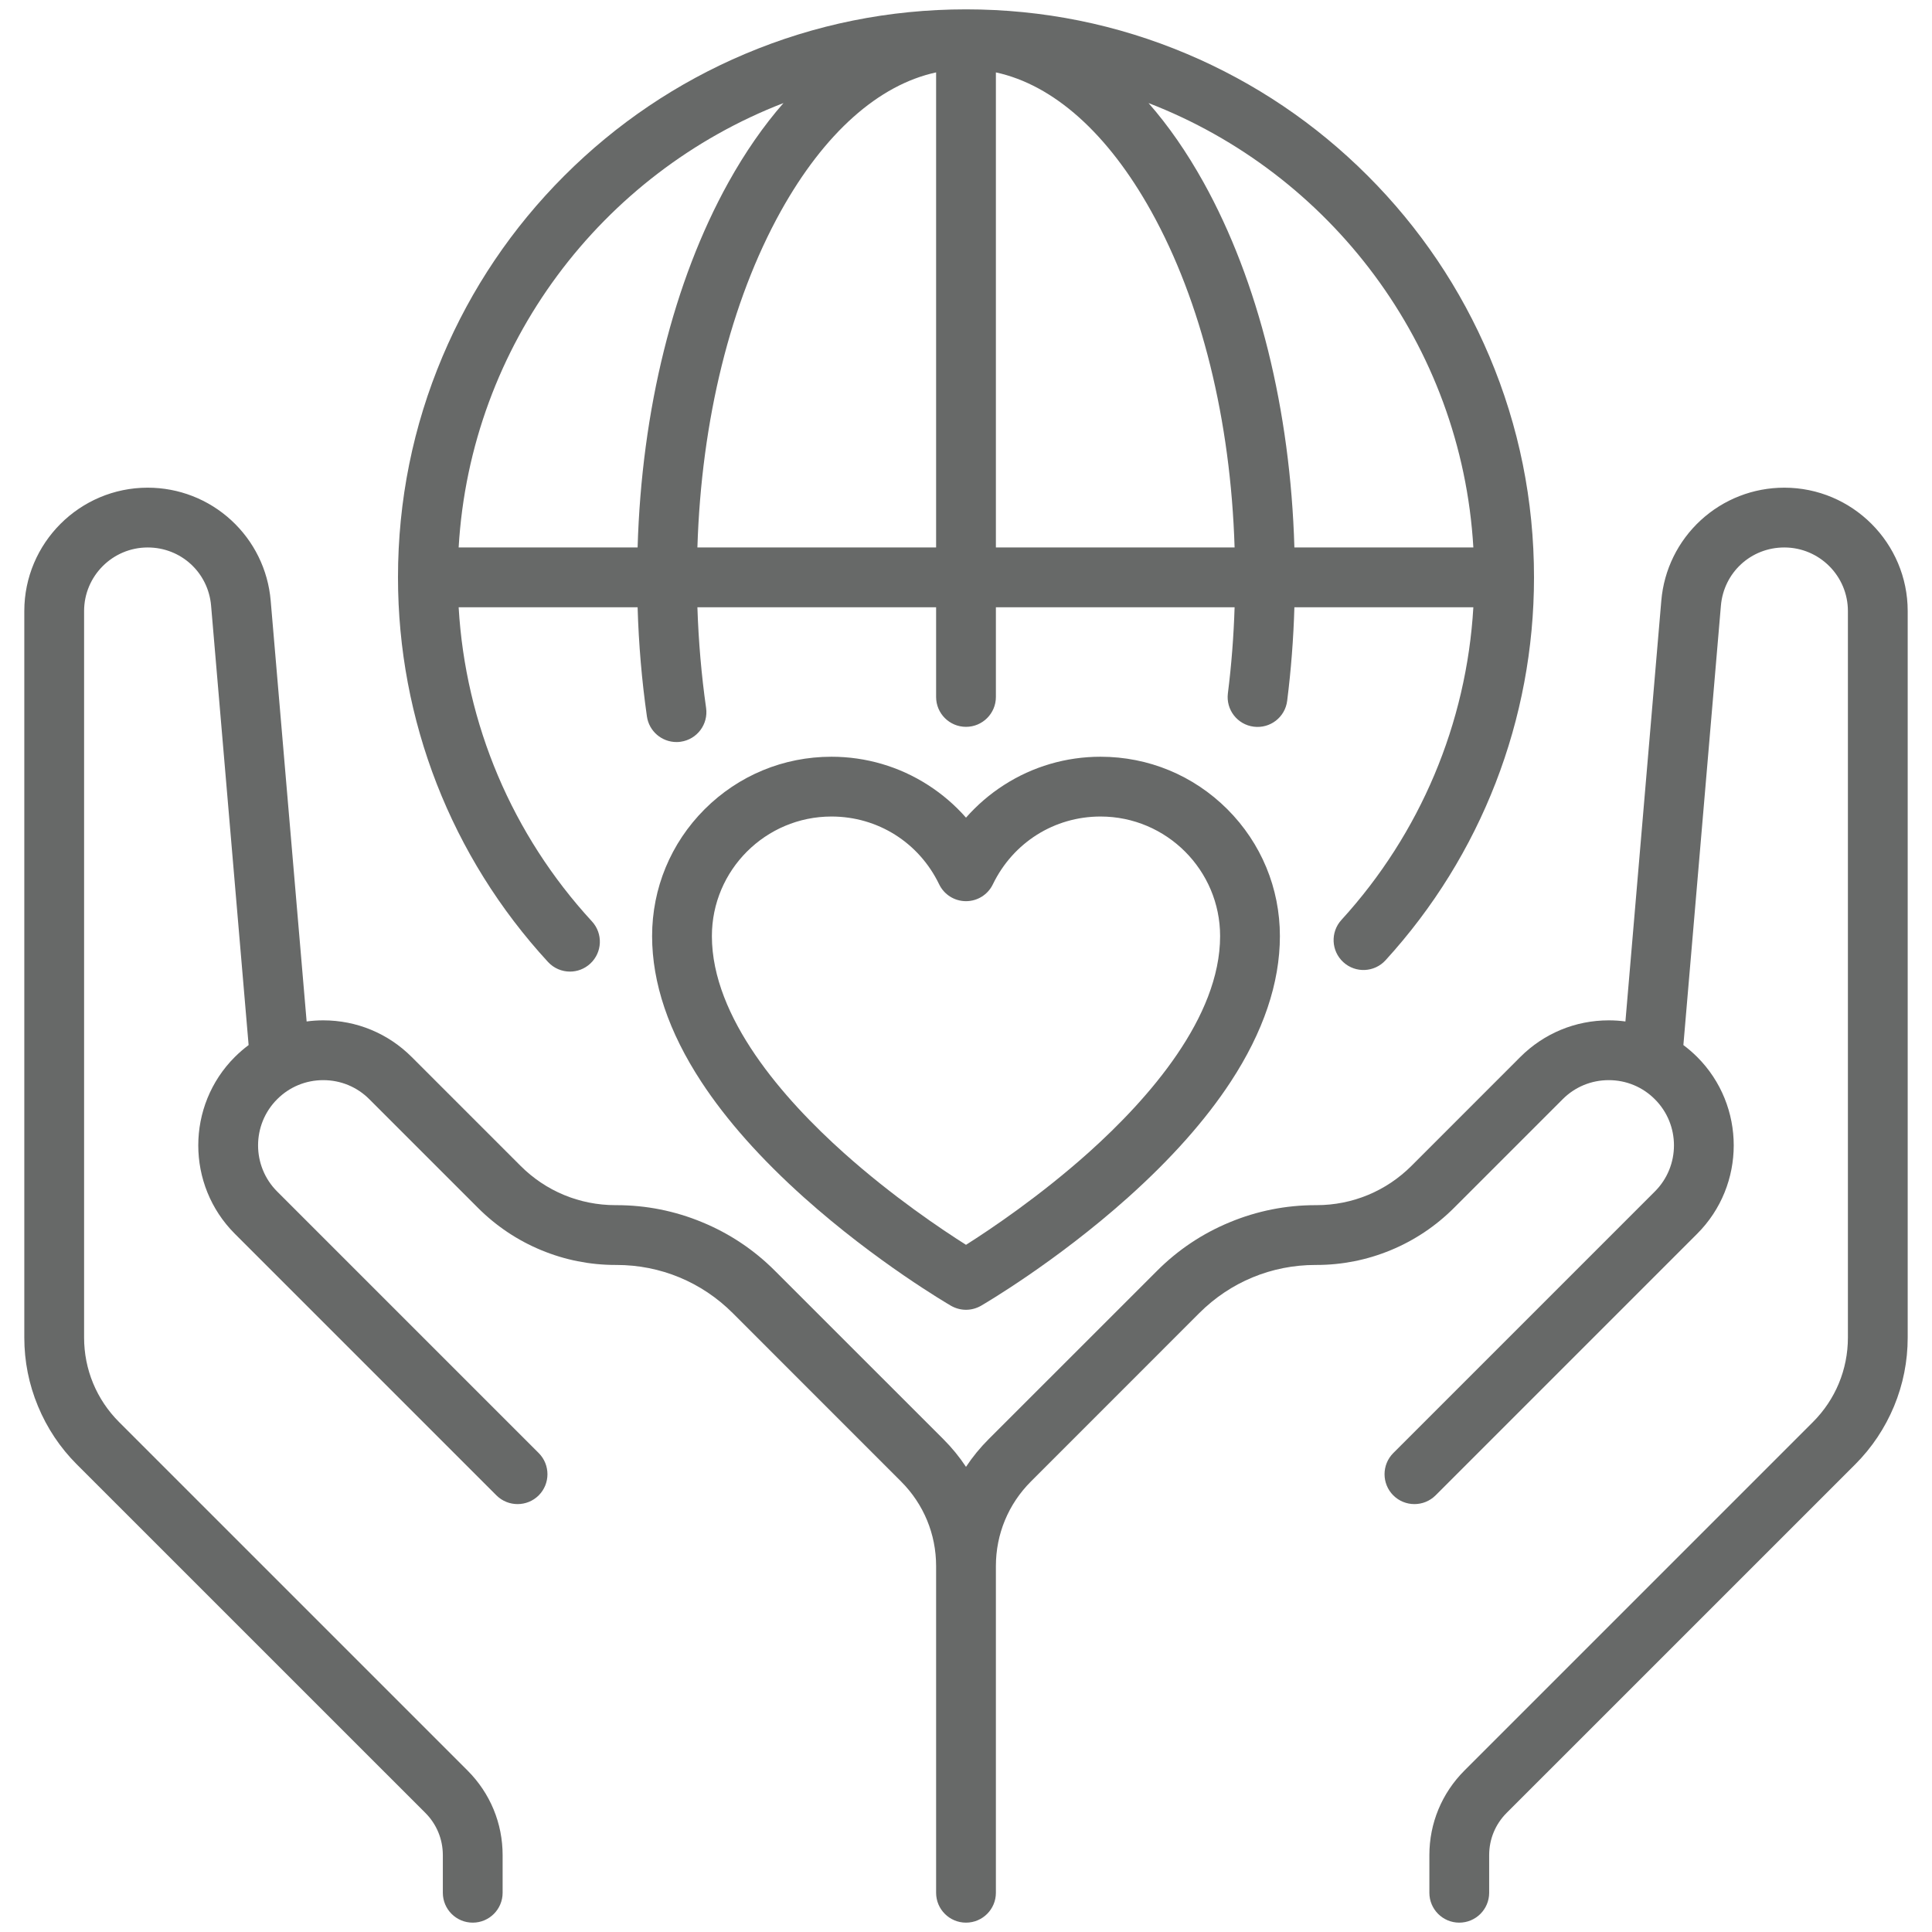
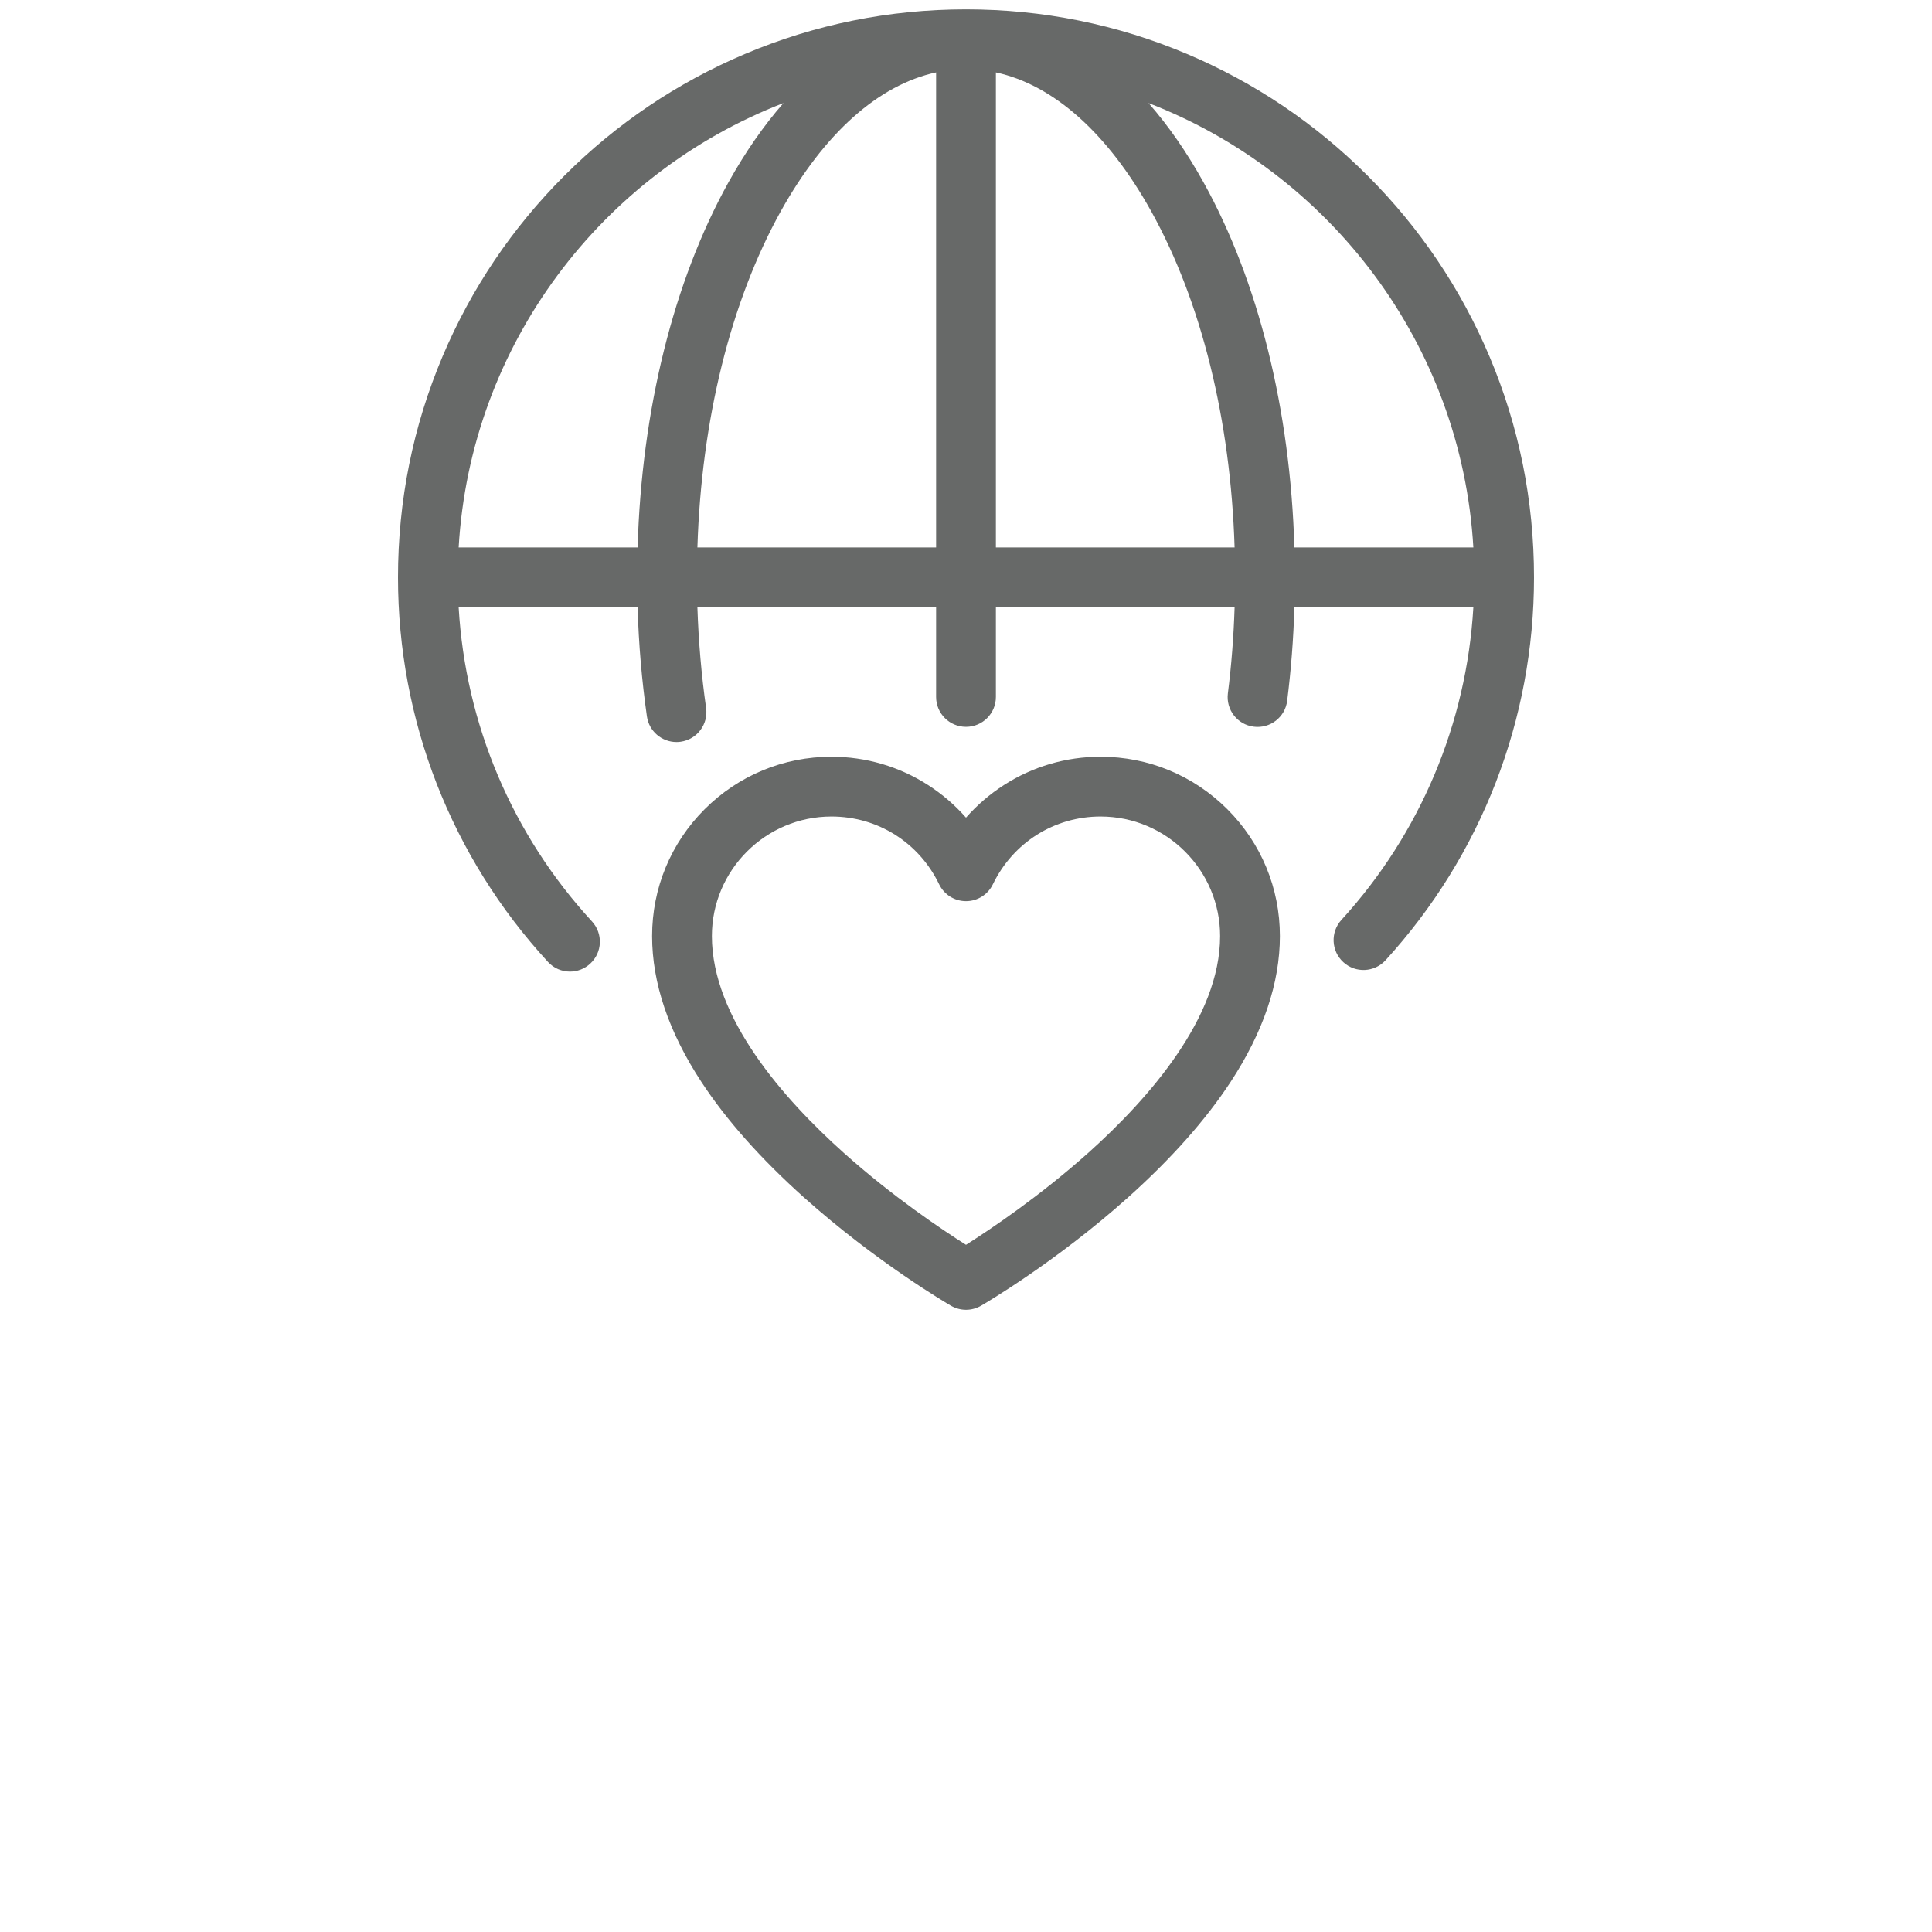
<svg xmlns="http://www.w3.org/2000/svg" width="38" height="38" viewBox="0 0 38 38" fill="none">
-   <path d="M35.095 9.592C34.485 9.592 33.902 9.819 33.453 10.231C33.004 10.644 32.728 11.205 32.676 11.813L31.97 20.091C31.862 20.076 31.753 20.069 31.642 20.069C30.985 20.069 30.368 20.325 29.903 20.789L27.764 22.929C27.264 23.429 26.599 23.704 25.892 23.704H25.875C25.293 23.704 24.725 23.817 24.188 24.04C23.65 24.262 23.168 24.584 22.757 24.996L19.445 28.307C19.278 28.474 19.129 28.656 19 28.851C18.871 28.656 18.722 28.474 18.555 28.307L15.243 24.996C14.832 24.584 14.35 24.262 13.812 24.04C13.275 23.817 12.707 23.704 12.125 23.704H12.108C11.401 23.704 10.736 23.429 10.237 22.929L8.097 20.789C7.632 20.325 7.015 20.069 6.358 20.069C6.248 20.069 6.138 20.076 6.031 20.091L5.324 11.813C5.272 11.205 4.996 10.644 4.547 10.231C4.098 9.819 3.515 9.592 2.905 9.592C1.567 9.592 0.478 10.681 0.478 12.019V26.308C0.478 26.774 0.568 27.228 0.747 27.658C0.925 28.088 1.182 28.474 1.511 28.803L8.366 35.657C8.588 35.879 8.71 36.175 8.71 36.489V37.228C8.71 37.553 8.973 37.816 9.298 37.816C9.623 37.816 9.886 37.553 9.886 37.228V36.489C9.886 35.86 9.641 35.27 9.197 34.825L2.343 27.971C1.899 27.527 1.654 26.936 1.654 26.308V12.019C1.654 11.329 2.215 10.768 2.905 10.768C3.56 10.768 4.096 11.26 4.152 11.913L4.89 20.555C4.795 20.626 4.705 20.704 4.619 20.789C3.66 21.748 3.66 23.308 4.619 24.267L9.764 29.412C9.994 29.641 10.366 29.641 10.596 29.412C10.825 29.182 10.825 28.81 10.596 28.58L5.451 23.435C4.951 22.935 4.951 22.121 5.451 21.621C5.693 21.378 6.015 21.245 6.358 21.245C6.701 21.245 7.023 21.378 7.265 21.621L9.405 23.761C9.762 24.117 10.179 24.396 10.645 24.589C11.111 24.782 11.603 24.88 12.108 24.88H12.125C12.989 24.88 13.801 25.216 14.412 25.827L17.723 29.139C18.167 29.583 18.412 30.174 18.412 30.802V37.228C18.412 37.553 18.675 37.816 19 37.816C19.325 37.816 19.588 37.553 19.588 37.228V30.802C19.588 30.174 19.833 29.583 20.277 29.139L23.588 25.827C24.199 25.216 25.011 24.88 25.875 24.88H25.892C26.397 24.88 26.889 24.782 27.355 24.589C27.821 24.396 28.238 24.117 28.595 23.761L30.735 21.621C30.977 21.378 31.299 21.245 31.642 21.245C31.985 21.245 32.307 21.378 32.549 21.621C33.05 22.121 33.05 22.935 32.549 23.435L27.404 28.58C27.175 28.81 27.175 29.182 27.404 29.412C27.634 29.641 28.006 29.641 28.236 29.412L33.381 24.267C34.34 23.308 34.34 21.748 33.381 20.789C33.295 20.704 33.205 20.626 33.11 20.555L33.848 11.913C33.904 11.26 34.44 10.768 35.095 10.768C35.785 10.768 36.346 11.329 36.346 12.019V26.308C36.346 26.936 36.101 27.527 35.657 27.971L28.803 34.825C28.359 35.27 28.114 35.86 28.114 36.489V37.228C28.114 37.553 28.377 37.816 28.702 37.816C29.027 37.816 29.29 37.553 29.29 37.228V36.489C29.29 36.174 29.412 35.879 29.634 35.657L36.489 28.803C36.818 28.474 37.075 28.088 37.254 27.658C37.432 27.228 37.522 26.774 37.522 26.308V12.019C37.522 10.681 36.433 9.592 35.095 9.592Z" fill="#676968" />
  <path d="M21.646 14.884C20.97 14.884 20.313 15.076 19.746 15.441C19.467 15.62 19.217 15.836 19 16.082C18.784 15.836 18.533 15.62 18.254 15.441C17.687 15.076 17.03 14.884 16.354 14.884C15.412 14.884 14.526 15.251 13.859 15.917C13.193 16.584 12.826 17.47 12.826 18.412C12.826 19.333 13.152 20.298 13.795 21.279C14.286 22.029 14.966 22.794 15.815 23.554C17.24 24.829 18.646 25.648 18.705 25.683C18.797 25.735 18.898 25.762 19 25.762C19.102 25.762 19.203 25.735 19.295 25.683C19.354 25.648 20.76 24.829 22.185 23.554C23.034 22.794 23.714 22.029 24.205 21.279C24.848 20.298 25.174 19.333 25.174 18.412C25.174 17.47 24.807 16.584 24.141 15.917C23.474 15.251 22.588 14.884 21.646 14.884ZM21.416 22.665C20.451 23.529 19.474 24.184 19 24.484C18.529 24.186 17.561 23.539 16.599 22.678C15.414 21.618 14.002 20.017 14.002 18.412C14.002 17.115 15.057 16.06 16.354 16.06C17.263 16.06 18.074 16.57 18.471 17.392C18.569 17.596 18.774 17.725 19 17.725C19.226 17.725 19.431 17.596 19.529 17.392C19.927 16.571 20.738 16.06 21.646 16.06C22.943 16.06 23.998 17.115 23.998 18.412C23.998 20.012 22.594 21.608 21.416 22.665Z" fill="#676968" />
  <path d="M11.211 19.11C11.353 19.11 11.496 19.058 11.609 18.954C11.848 18.734 11.863 18.362 11.643 18.123C10.074 16.419 9.155 14.243 9.021 11.944H12.541C12.562 12.671 12.624 13.39 12.724 14.091C12.766 14.384 13.018 14.595 13.305 14.595C13.333 14.595 13.361 14.594 13.389 14.589C13.711 14.543 13.934 14.245 13.888 13.924C13.796 13.278 13.739 12.615 13.717 11.944H18.412V13.708C18.412 14.033 18.675 14.296 19 14.296C19.325 14.296 19.588 14.033 19.588 13.708V11.944H24.283C24.265 12.516 24.221 13.083 24.151 13.636C24.11 13.959 24.338 14.253 24.66 14.293C24.983 14.334 25.277 14.106 25.317 13.784C25.393 13.181 25.441 12.565 25.459 11.944H28.979C28.845 14.229 27.936 16.394 26.384 18.094C26.165 18.334 26.182 18.706 26.422 18.925C26.661 19.144 27.033 19.127 27.252 18.887C29.135 16.825 30.172 14.15 30.172 11.356C30.172 9.848 29.877 8.385 29.294 7.007C28.731 5.677 27.926 4.482 26.9 3.456C25.874 2.43 24.679 1.625 23.349 1.062C21.971 0.479 20.508 0.184 19 0.184C17.492 0.184 16.029 0.479 14.651 1.062C13.321 1.625 12.126 2.43 11.1 3.456C10.074 4.482 9.269 5.677 8.706 7.007C8.123 8.385 7.828 9.848 7.828 11.356C7.828 14.167 8.876 16.853 10.778 18.92C10.894 19.046 11.052 19.11 11.211 19.11ZM13.717 10.768C13.795 8.261 14.37 5.933 15.356 4.157C16.212 2.618 17.28 1.669 18.412 1.424V10.768H13.717ZM19.588 1.424C20.72 1.669 21.788 2.618 22.644 4.158C23.63 5.933 24.205 8.261 24.283 10.768H19.588V1.424ZM28.979 10.768H25.459C25.38 8.062 24.752 5.531 23.672 3.586C23.343 2.995 22.982 2.473 22.59 2.027C26.16 3.405 28.746 6.776 28.979 10.768ZM15.41 2.027C15.019 2.473 14.657 2.995 14.328 3.586C13.248 5.531 12.62 8.062 12.541 10.768H9.021C9.254 6.776 11.84 3.405 15.41 2.027Z" fill="#676968" />
</svg>